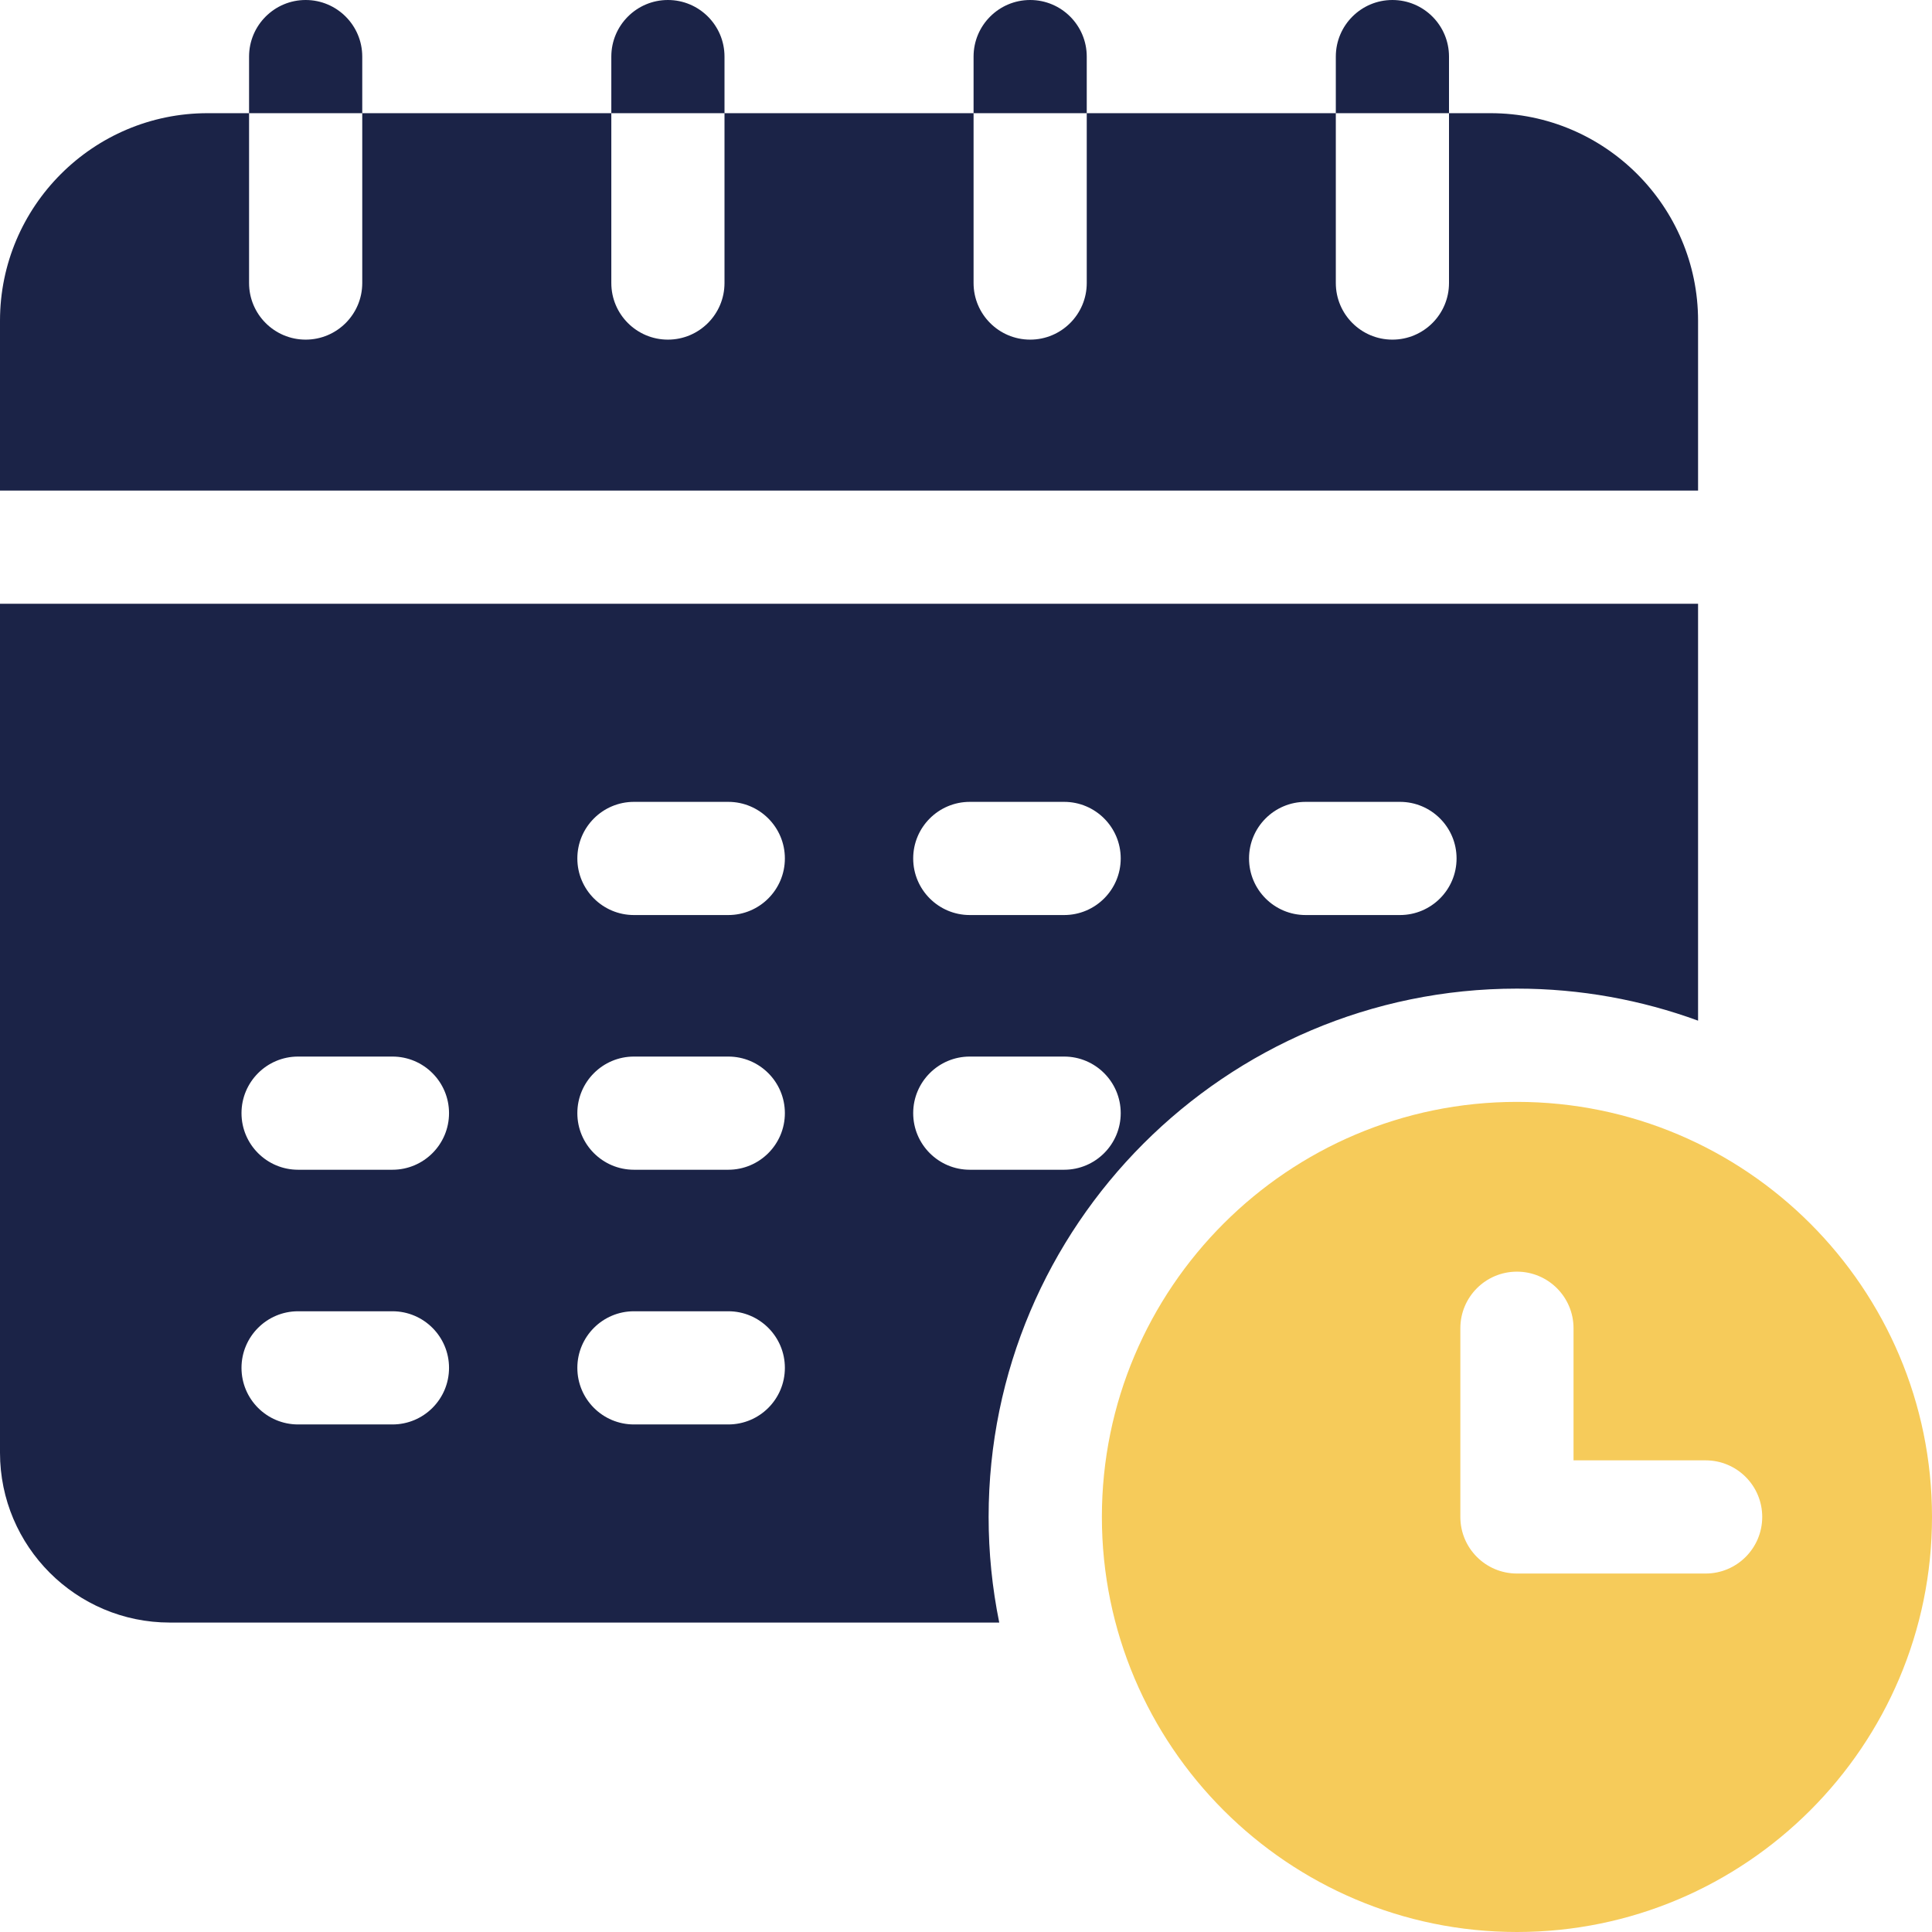
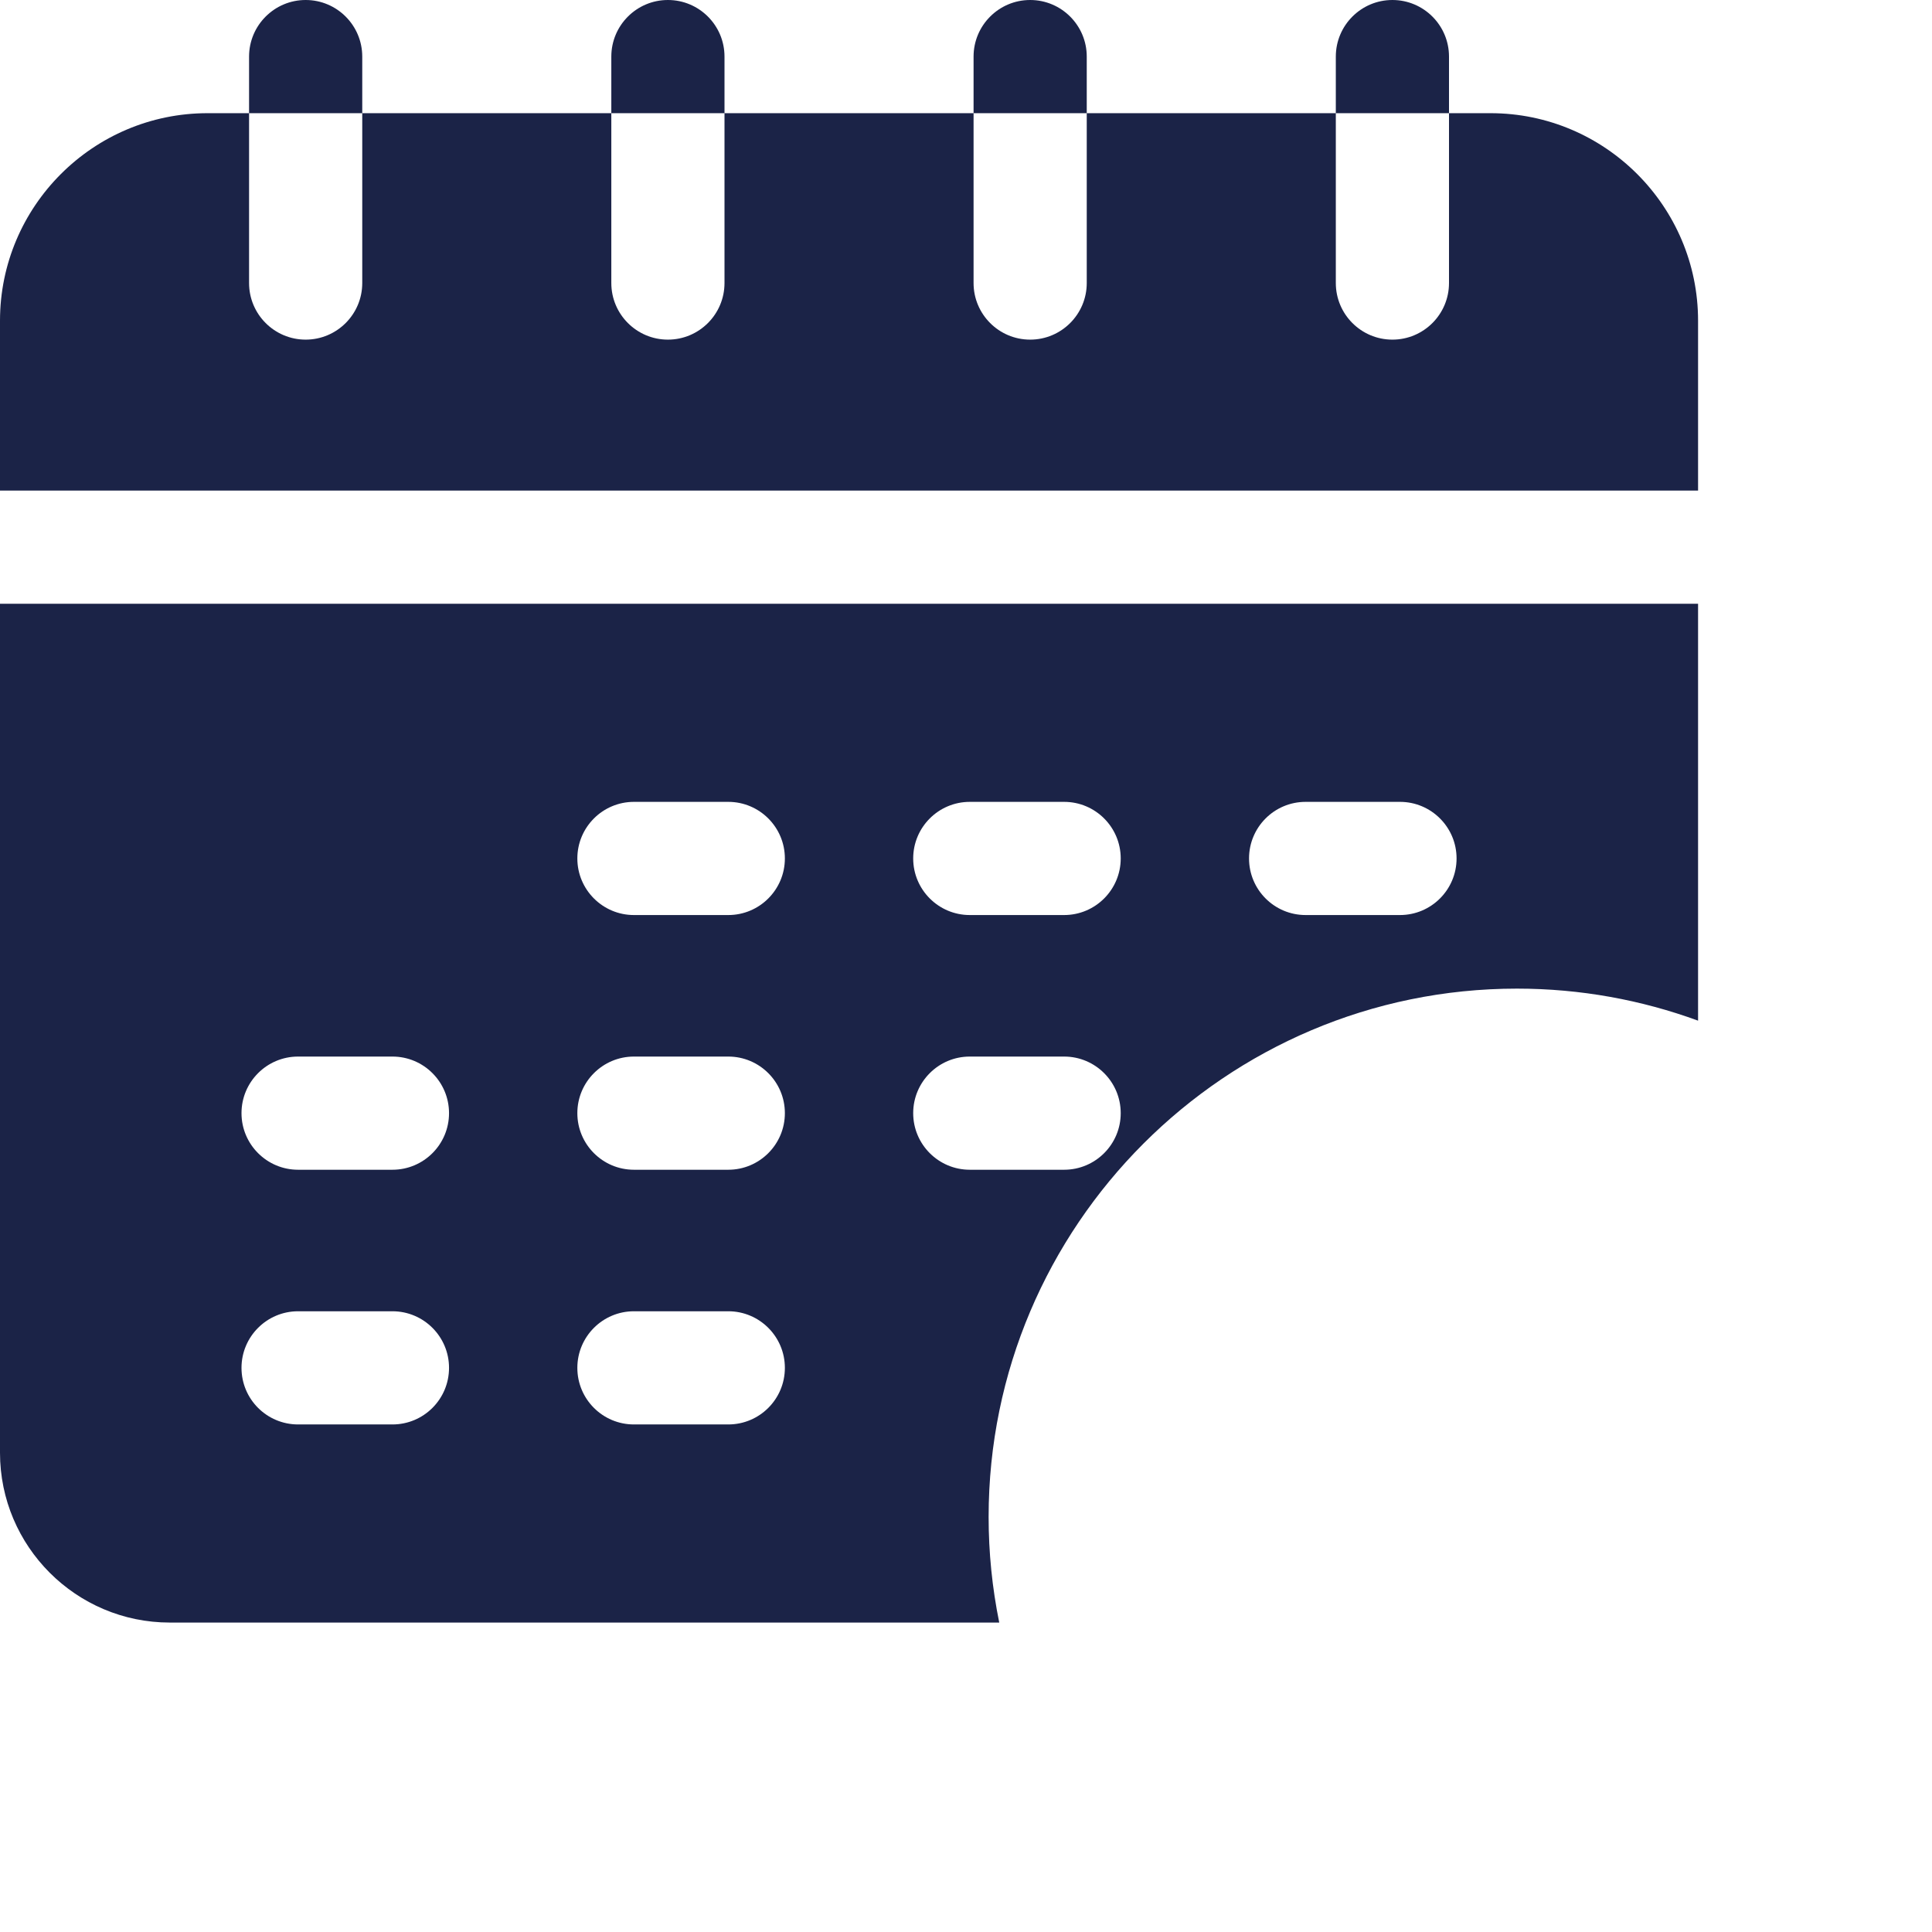
<svg xmlns="http://www.w3.org/2000/svg" width="24px" height="24px" viewBox="0 0 24 24" version="1.1">
  <title>schedule_ic</title>
  <g id="slicing" stroke="none" stroke-width="1" fill="none" fill-rule="evenodd">
    <g id="schedule_ic" fill-rule="nonzero">
      <path d="M21.094,3.984 C21.094,2.563 19.937,1.406 18.516,1.406 L18,1.406 L18,3.516 C18,3.904 17.685,4.219 17.297,4.219 C16.909,4.219 16.594,3.904 16.594,3.516 L16.594,1.406 L13.5,1.406 L13.5,3.516 C13.5,3.904 13.185,4.219 12.797,4.219 C12.409,4.219 12.094,3.904 12.094,3.516 L12.094,1.406 L9,1.406 L9,3.516 C9,3.904 8.685,4.219 8.297,4.219 C7.909,4.219 7.594,3.904 7.594,3.516 L7.594,1.406 L4.5,1.406 L4.5,3.516 C4.5,3.904 4.185,4.219 3.797,4.219 C3.409,4.219 3.094,3.904 3.094,3.516 L3.094,1.406 L2.578,1.406 C1.157,1.406 0,2.563 0,3.984 L0,6.094 L21.094,6.094 L21.094,3.984 Z M4.5,0.703 C4.5,0.315 4.185,0 3.797,0 C3.409,0 3.094,0.315 3.094,0.703 L3.094,1.406 L4.5,1.406 L4.5,0.703 Z M18,0.703 C18,0.315 17.685,0 17.297,0 C16.909,0 16.594,0.315 16.594,0.703 L16.594,1.406 L18,1.406 L18,0.703 Z M13.5,0.703 C13.5,0.315 13.185,0 12.797,0 C12.409,0 12.094,0.315 12.094,0.703 L12.094,1.406 L13.5,1.406 L13.5,0.703 Z M9,0.703 C9,0.315 8.685,0 8.297,0 C7.909,0 7.594,0.315 7.594,0.703 L7.594,1.406 L9,1.406 L9,0.703 Z M18.844,12.281 C19.634,12.281 20.392,12.422 21.094,12.679 L21.094,7.5 L0,7.5 L0,18.047 C0,19.21 0.946,20.156 2.109,20.156 L12.413,20.156 C12.325,19.724 12.281,19.285 12.281,18.844 C12.281,15.225 15.225,12.281 18.844,12.281 L18.844,12.281 Z M16.219,9.961 L17.391,9.961 C17.779,9.961 18.094,10.276 18.094,10.664 C18.094,11.052 17.779,11.367 17.391,11.367 L16.219,11.367 C15.83,11.367 15.516,11.052 15.516,10.664 C15.516,10.276 15.83,9.961 16.219,9.961 Z M12.047,9.961 L13.219,9.961 C13.607,9.961 13.922,10.276 13.922,10.664 C13.922,11.052 13.607,11.367 13.219,11.367 L12.047,11.367 C11.659,11.367 11.344,11.052 11.344,10.664 C11.344,10.276 11.659,9.961 12.047,9.961 Z M4.875,17.695 L3.703,17.695 C3.315,17.695 3,17.381 3,16.992 C3,16.604 3.315,16.289 3.703,16.289 L4.875,16.289 C5.263,16.289 5.578,16.604 5.578,16.992 C5.578,17.381 5.263,17.695 4.875,17.695 Z M4.875,14.531 L3.703,14.531 C3.315,14.531 3,14.216 3,13.828 C3,13.44 3.315,13.125 3.703,13.125 L4.875,13.125 C5.263,13.125 5.578,13.44 5.578,13.828 C5.578,14.216 5.263,14.531 4.875,14.531 Z M9.047,17.695 L7.875,17.695 C7.487,17.695 7.172,17.381 7.172,16.992 C7.172,16.604 7.487,16.289 7.875,16.289 L9.047,16.289 C9.435,16.289 9.75,16.604 9.75,16.992 C9.75,17.381 9.435,17.695 9.047,17.695 Z M9.047,14.531 L7.875,14.531 C7.487,14.531 7.172,14.216 7.172,13.828 C7.172,13.44 7.487,13.125 7.875,13.125 L9.047,13.125 C9.435,13.125 9.75,13.44 9.75,13.828 C9.75,14.216 9.435,14.531 9.047,14.531 Z M9.047,11.367 L7.875,11.367 C7.487,11.367 7.172,11.052 7.172,10.664 C7.172,10.276 7.487,9.961 7.875,9.961 L9.047,9.961 C9.435,9.961 9.75,10.276 9.75,10.664 C9.75,11.052 9.435,11.367 9.047,11.367 Z M11.344,13.828 C11.344,13.44 11.659,13.125 12.047,13.125 L13.219,13.125 C13.607,13.125 13.922,13.44 13.922,13.828 C13.922,14.216 13.607,14.531 13.219,14.531 L12.047,14.531 C11.659,14.531 11.344,14.216 11.344,13.828 Z" id="Shape" fill="#1B2347" />
-       <path d="M18.844,13.688 C16.001,13.688 13.688,16.001 13.688,18.844 C13.688,21.687 16.001,24 18.844,24 C21.687,24 24,21.687 24,18.844 C24,16.001 21.687,13.688 18.844,13.688 Z M21.188,19.547 L18.844,19.547 C18.455,19.547 18.141,19.232 18.141,18.844 L18.141,16.5 C18.141,16.112 18.455,15.797 18.844,15.797 C19.232,15.797 19.547,16.112 19.547,16.5 L19.547,18.141 L21.188,18.141 C21.576,18.141 21.891,18.455 21.891,18.844 C21.891,19.232 21.576,19.547 21.188,19.547 Z" id="Shape" fill="#F6CB5A" />
    </g>
  </g>
</svg>